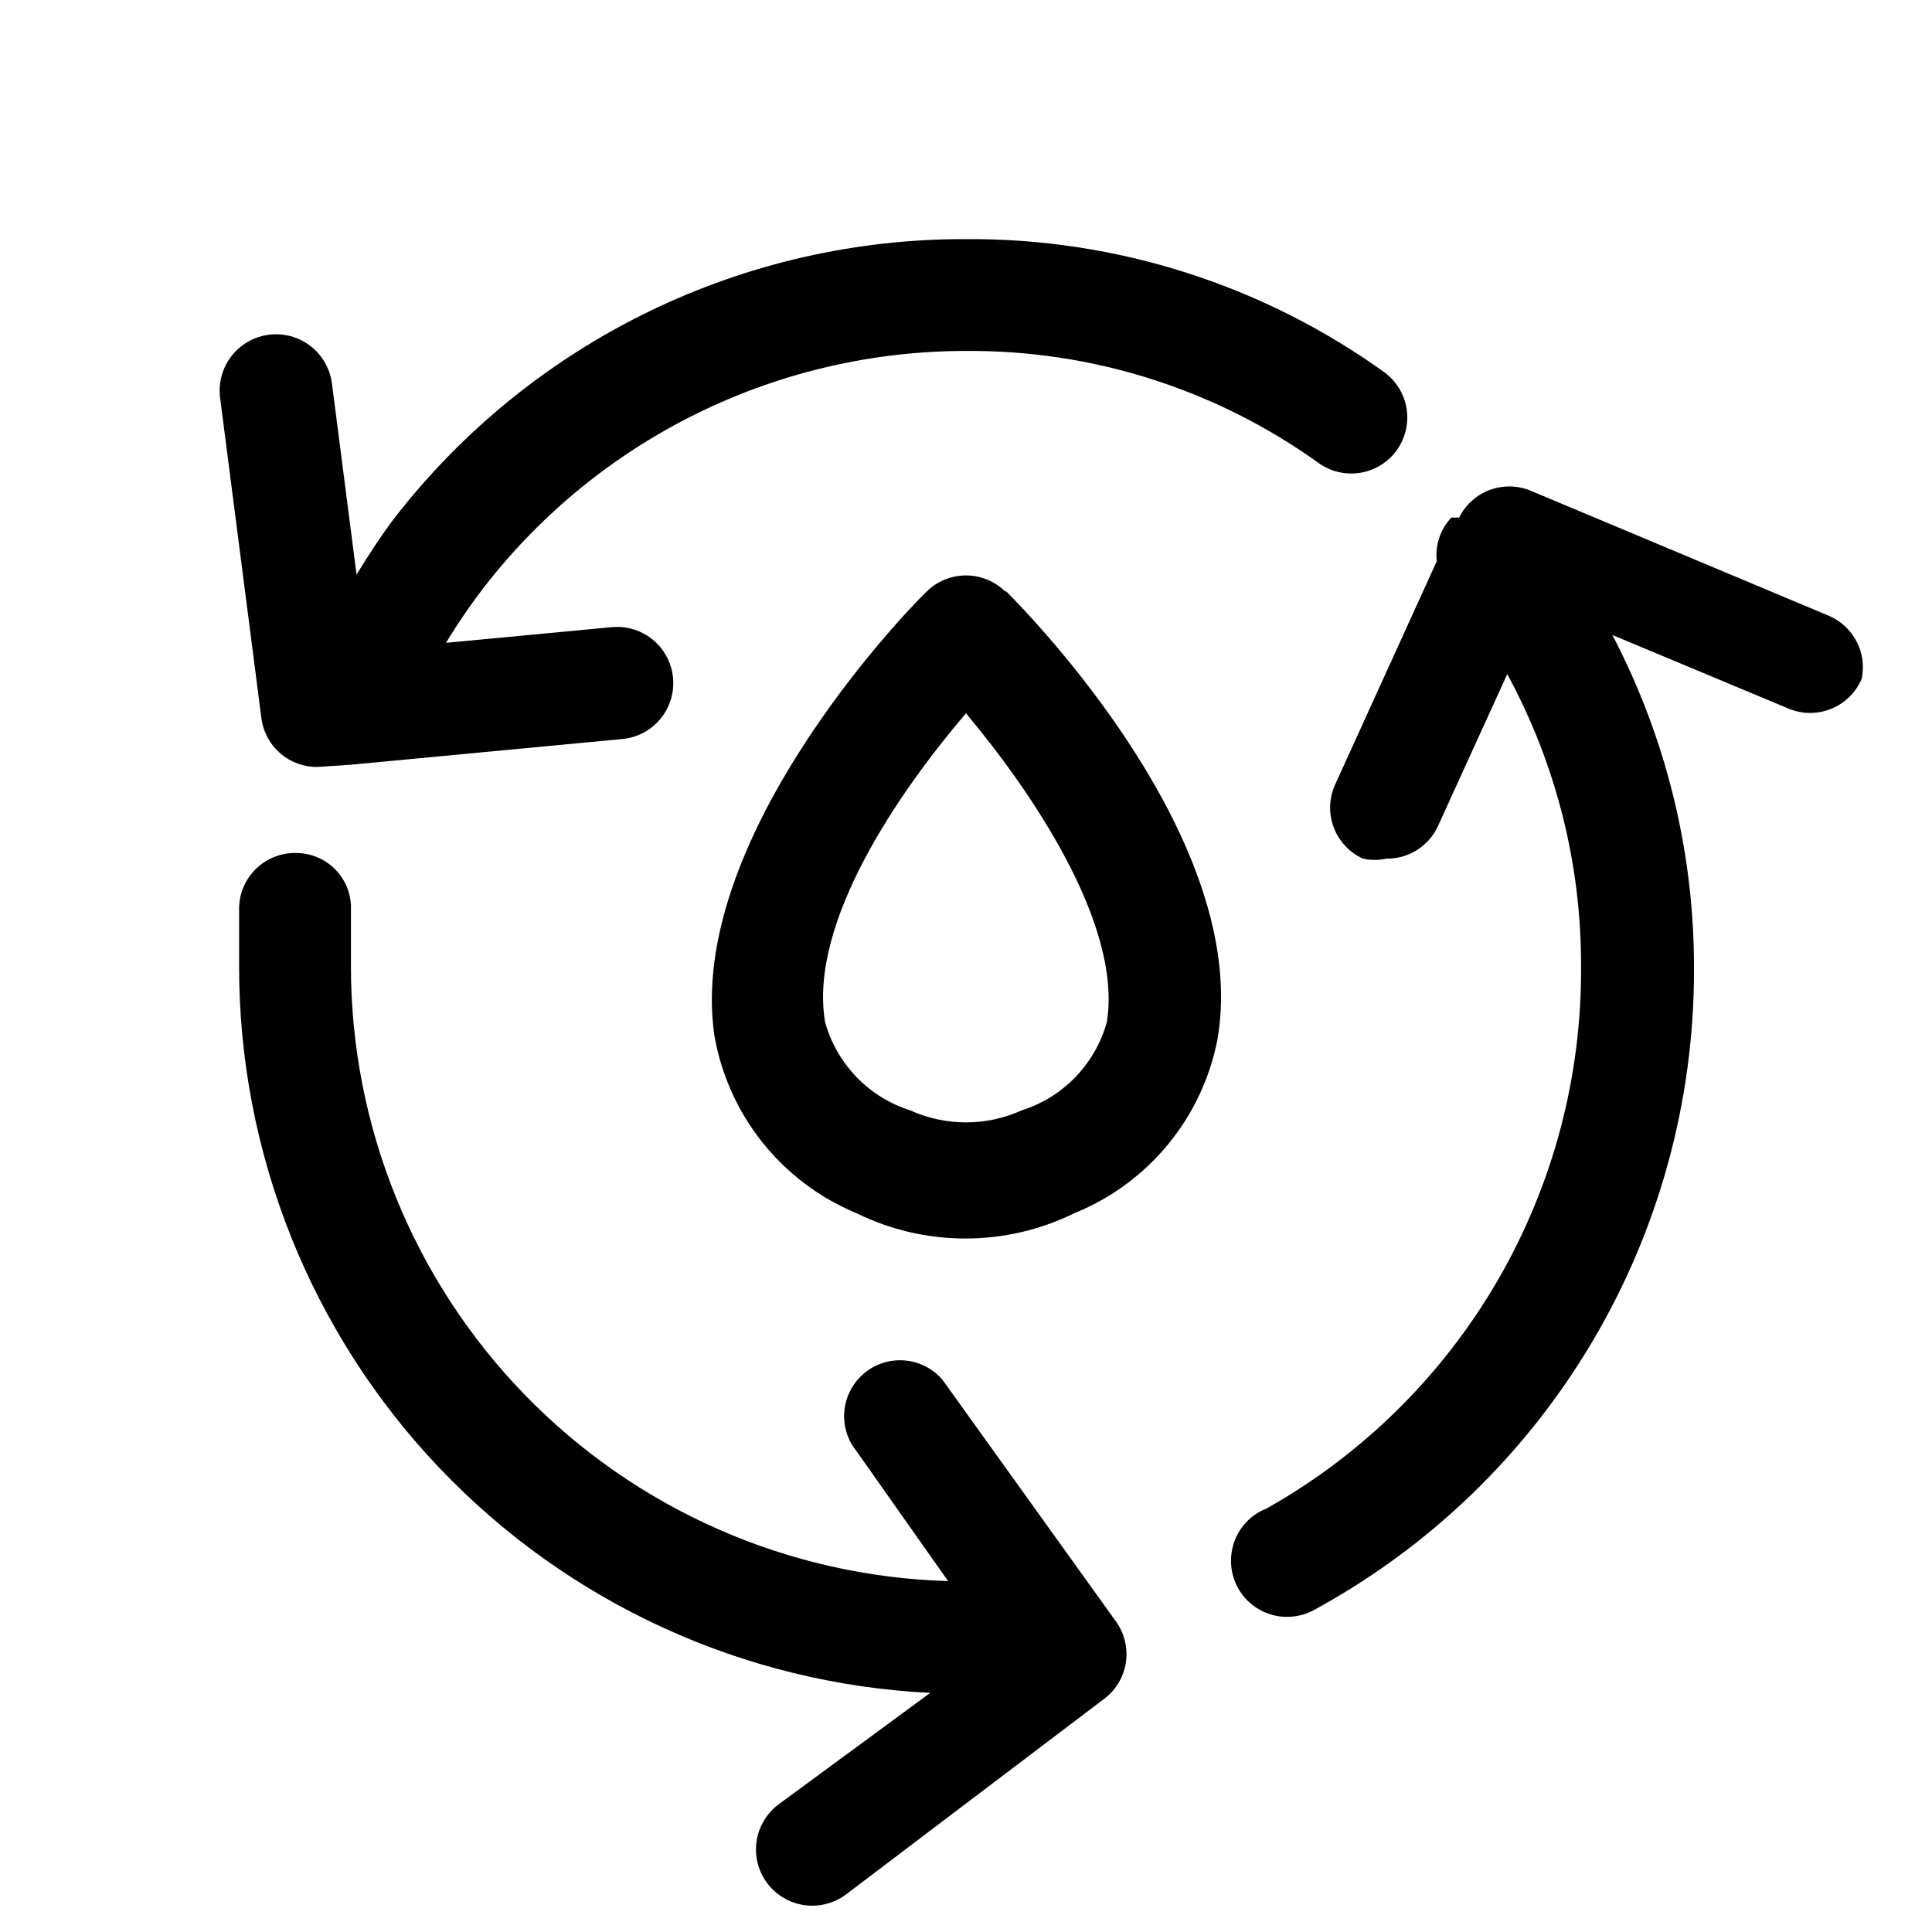
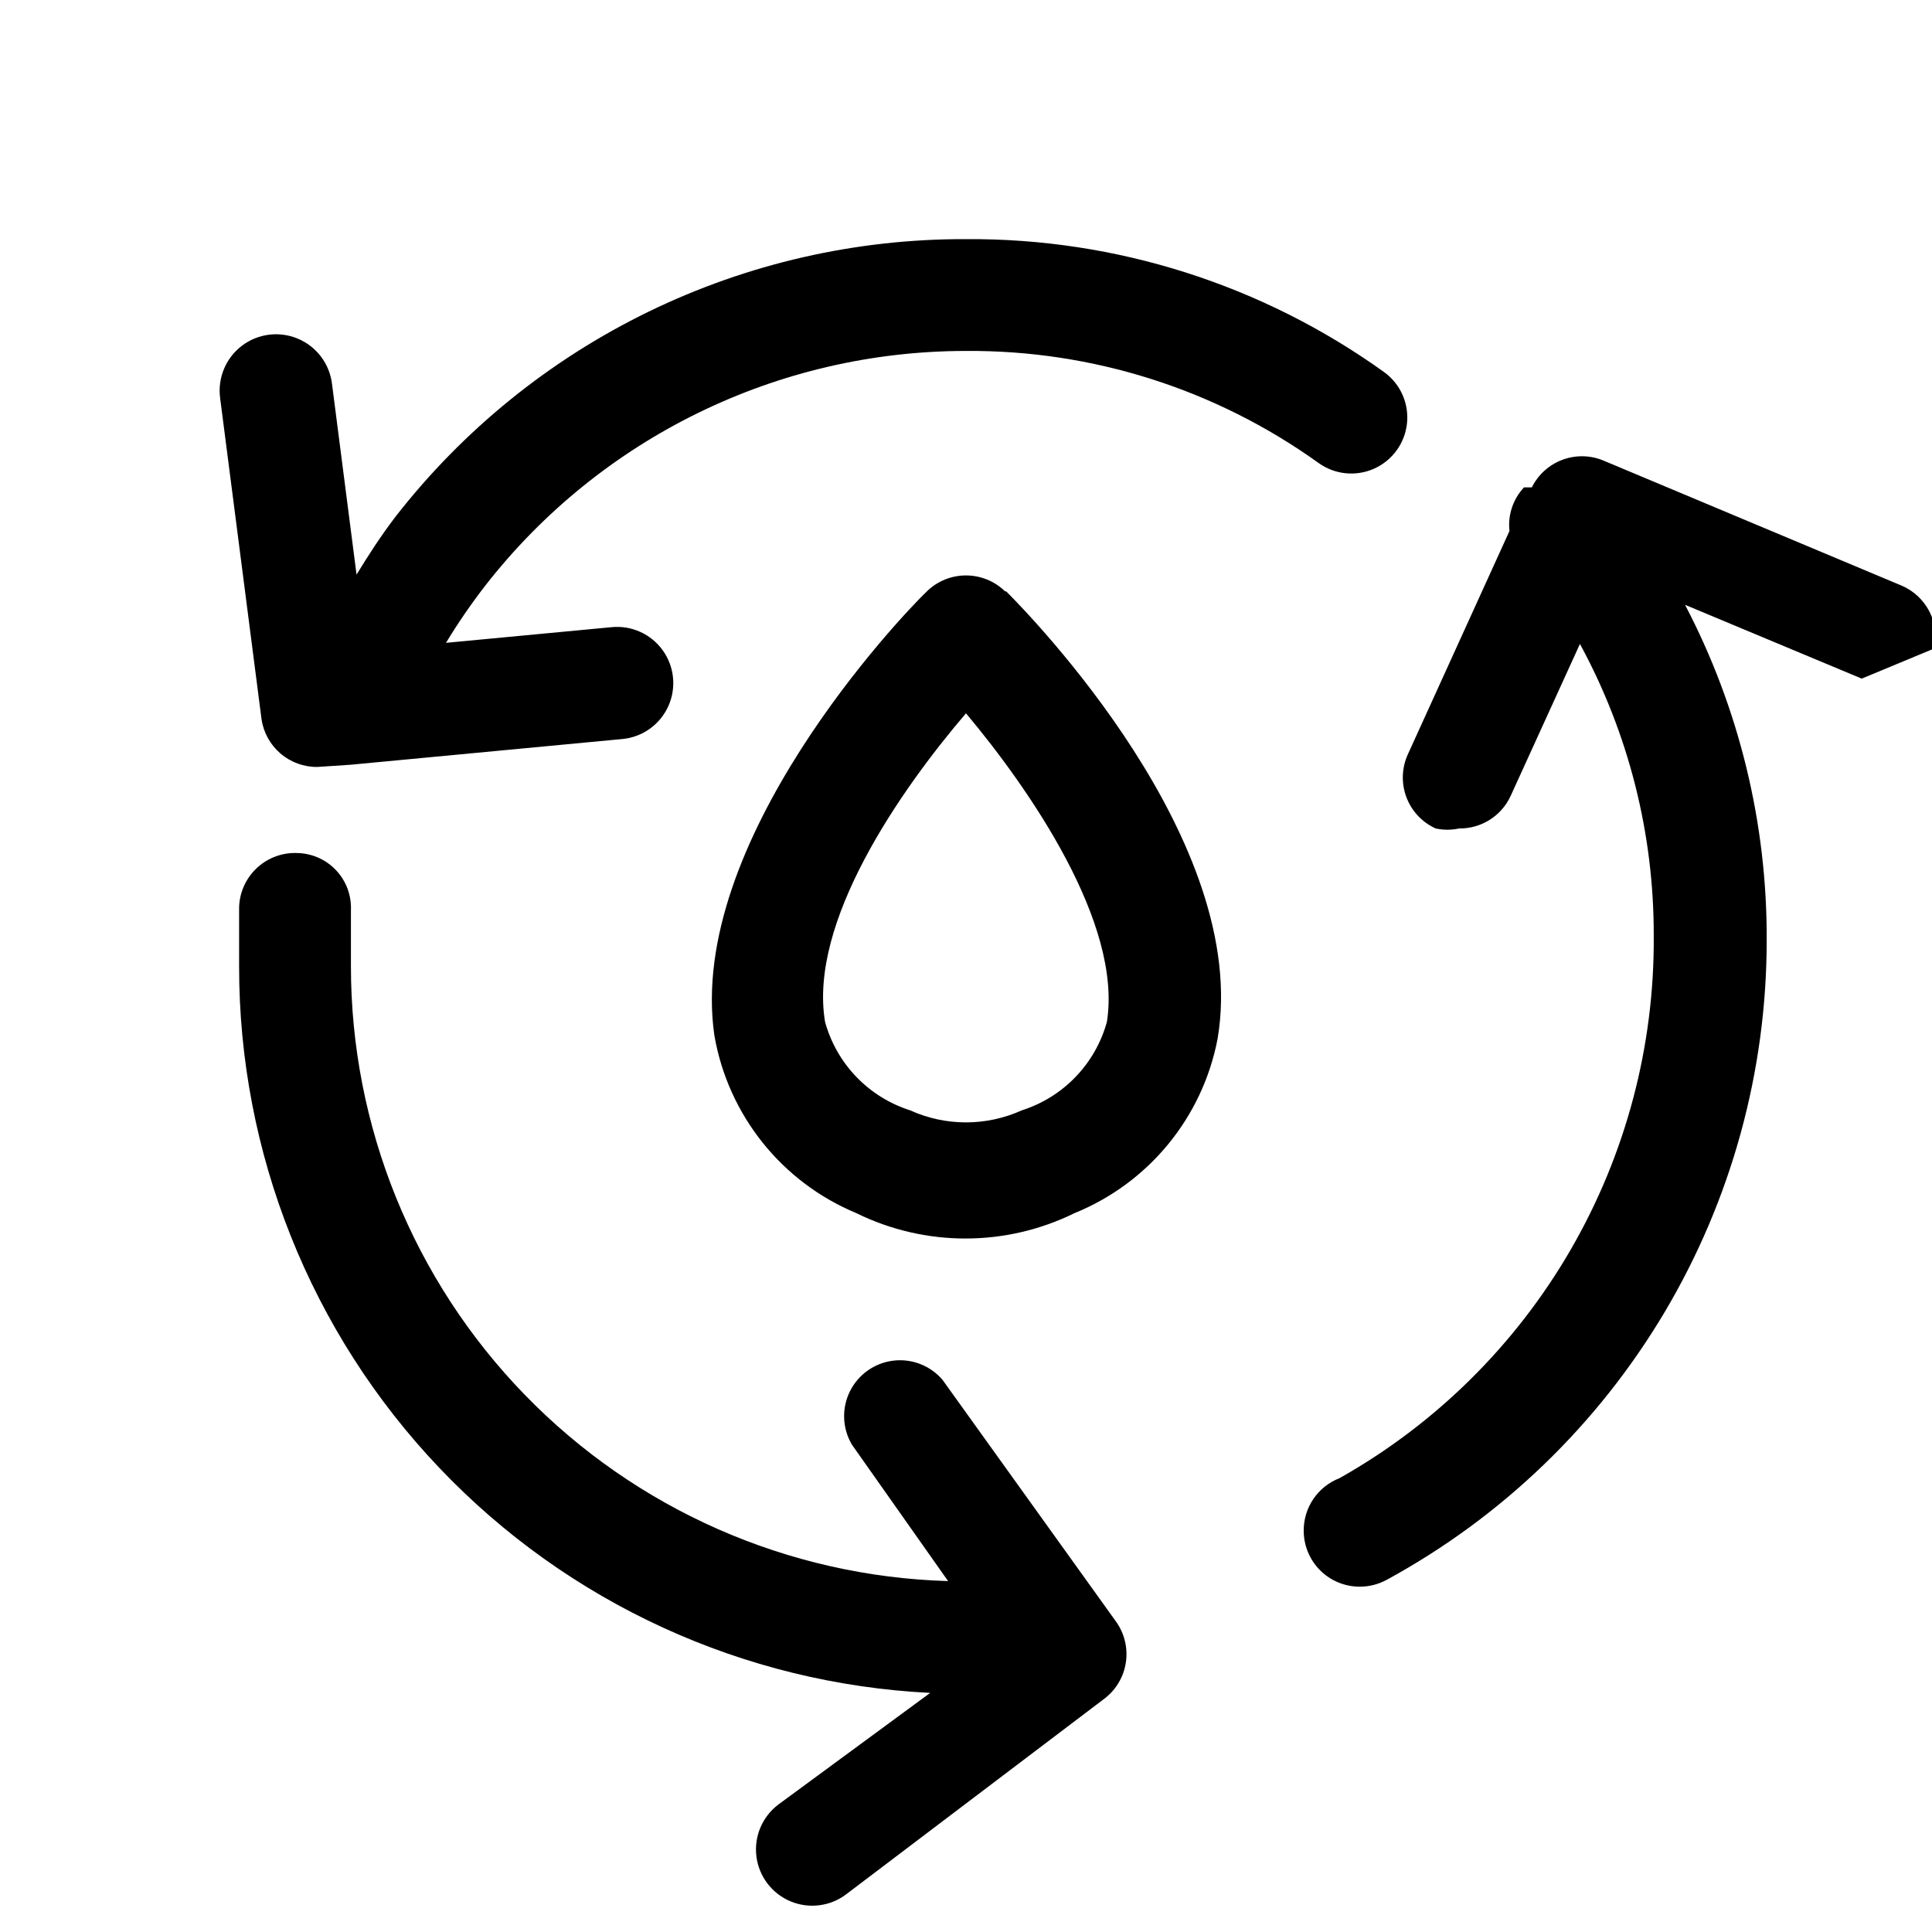
<svg xmlns="http://www.w3.org/2000/svg" fill="#000000" width="800px" height="800px" version="1.1" viewBox="144 144 512 512">
-   <path d="m637.38 323.84c-1.508 3.602-4.379 6.465-7.988 7.965-3.606 1.496-7.66 1.512-11.277 0.035l-46.824-19.559c14.348 27.43 21.773 57.949 21.637 88.906 0.004 34.707-9.355 68.773-27.086 98.605-17.734 29.836-43.188 54.332-73.676 70.91-2.188 1.18-4.633 1.793-7.113 1.781-3.93 0-7.699-1.562-10.48-4.34-2.777-2.781-4.34-6.551-4.34-10.48-0.02-3.008 0.875-5.953 2.57-8.441 1.695-2.488 4.106-4.402 6.914-5.488 25.449-14.34 46.594-35.23 61.238-60.508s22.254-54.012 22.039-83.223c0.074-27.02-6.652-53.617-19.559-77.352l-18.375 40.305c-1.203 2.598-3.129 4.789-5.547 6.312-2.418 1.527-5.227 2.316-8.086 2.281-2.051 0.449-4.172 0.449-6.223 0-3.574-1.617-6.356-4.582-7.746-8.25-1.387-3.664-1.27-7.731 0.336-11.309l26.969-59.273c-0.473-4.231 0.938-8.453 3.852-11.555h2.074c1.668-3.371 4.559-5.984 8.078-7.305 3.523-1.32 7.418-1.254 10.891 0.191l79.129 33.191c3.117 1.359 5.676 3.75 7.242 6.773 1.566 3.019 2.043 6.488 1.352 9.824zm-409.27 23.41 8.891-0.594 72.016-6.816c5.293-0.527 9.902-3.84 12.094-8.691 2.188-4.848 1.621-10.496-1.484-14.816s-8.277-6.656-13.57-6.125l-43.859 4.148h-0.004c3.168-5.234 6.629-10.277 10.371-15.113 30.613-39.285 77.637-62.246 127.44-62.238 33.469-0.238 66.152 10.137 93.352 29.637 4.289 3.125 9.918 3.723 14.766 1.57 4.848-2.152 8.184-6.727 8.742-12.004 0.562-5.273-1.734-10.449-6.023-13.57-32.285-23.184-71.09-35.531-110.84-35.266-29.133-0.098-57.898 6.477-84.098 19.215-26.199 12.738-49.133 31.309-67.047 54.281-3.852 5.039-7.113 10.078-10.371 15.41l-6.519-50.676c-0.691-5.297-4.148-9.82-9.078-11.871-4.93-2.051-10.578-1.316-14.82 1.926-4.238 3.242-6.426 8.504-5.738 13.797l10.965 85.055c0.504 3.559 2.285 6.816 5.012 9.16 2.723 2.344 6.211 3.617 9.805 3.582zm165.66 162.41c-3.242-3.789-8.176-5.691-13.125-5.062-4.949 0.629-9.25 3.711-11.441 8.191-2.191 4.481-1.98 9.766 0.562 14.059l25.488 36.156c-42.402-1.234-82.656-18.949-112.2-49.387-29.551-30.434-46.07-71.191-46.055-113.61v-13.039-1.781c0.16-3.852-1.215-7.609-3.828-10.445s-6.246-4.516-10.098-4.668c-4.137-0.25-8.184 1.242-11.168 4.113-2.984 2.871-4.633 6.859-4.539 11v14.816 0.004c-0.062 49.488 18.926 97.098 53.027 132.96 34.098 35.863 80.691 57.23 130.12 59.668l-40.305 29.633c-4.234 3.231-6.426 8.473-5.746 13.758 0.68 5.281 4.125 9.801 9.039 11.852 4.914 2.055 10.551 1.332 14.785-1.898l68.457-51.863c3.059-2.352 5.082-5.805 5.633-9.621 0.555-3.82-0.402-7.703-2.668-10.828zm16.891-208.93c6.519 6.519 64.902 66.383 56.012 118.54h0.004c-3.981 20.852-18.262 38.258-37.934 46.23-18.223 8.961-39.57 8.961-57.789 0-19.793-8.219-33.996-26-37.641-47.121-7.406-51.27 49.492-111.13 56.309-117.65 2.769-2.715 6.496-4.234 10.375-4.234s7.602 1.52 10.371 4.234zm-10.664 32.301c-17.488 20.449-41.789 55.422-37.344 81.797 3.066 11.109 11.539 19.918 22.523 23.414 9.418 4.269 20.219 4.269 29.637 0 10.984-3.496 19.457-12.305 22.523-23.414 4.148-26.078-20.449-61.641-37.34-81.797z" />
+   <path d="m637.38 323.84l-46.824-19.559c14.348 27.43 21.773 57.949 21.637 88.906 0.004 34.707-9.355 68.773-27.086 98.605-17.734 29.836-43.188 54.332-73.676 70.91-2.188 1.18-4.633 1.793-7.113 1.781-3.93 0-7.699-1.562-10.48-4.34-2.777-2.781-4.34-6.551-4.34-10.48-0.02-3.008 0.875-5.953 2.57-8.441 1.695-2.488 4.106-4.402 6.914-5.488 25.449-14.34 46.594-35.23 61.238-60.508s22.254-54.012 22.039-83.223c0.074-27.02-6.652-53.617-19.559-77.352l-18.375 40.305c-1.203 2.598-3.129 4.789-5.547 6.312-2.418 1.527-5.227 2.316-8.086 2.281-2.051 0.449-4.172 0.449-6.223 0-3.574-1.617-6.356-4.582-7.746-8.25-1.387-3.664-1.27-7.731 0.336-11.309l26.969-59.273c-0.473-4.231 0.938-8.453 3.852-11.555h2.074c1.668-3.371 4.559-5.984 8.078-7.305 3.523-1.32 7.418-1.254 10.891 0.191l79.129 33.191c3.117 1.359 5.676 3.75 7.242 6.773 1.566 3.019 2.043 6.488 1.352 9.824zm-409.27 23.41 8.891-0.594 72.016-6.816c5.293-0.527 9.902-3.84 12.094-8.691 2.188-4.848 1.621-10.496-1.484-14.816s-8.277-6.656-13.57-6.125l-43.859 4.148h-0.004c3.168-5.234 6.629-10.277 10.371-15.113 30.613-39.285 77.637-62.246 127.44-62.238 33.469-0.238 66.152 10.137 93.352 29.637 4.289 3.125 9.918 3.723 14.766 1.57 4.848-2.152 8.184-6.727 8.742-12.004 0.562-5.273-1.734-10.449-6.023-13.57-32.285-23.184-71.09-35.531-110.84-35.266-29.133-0.098-57.898 6.477-84.098 19.215-26.199 12.738-49.133 31.309-67.047 54.281-3.852 5.039-7.113 10.078-10.371 15.41l-6.519-50.676c-0.691-5.297-4.148-9.82-9.078-11.871-4.93-2.051-10.578-1.316-14.82 1.926-4.238 3.242-6.426 8.504-5.738 13.797l10.965 85.055c0.504 3.559 2.285 6.816 5.012 9.16 2.723 2.344 6.211 3.617 9.805 3.582zm165.66 162.41c-3.242-3.789-8.176-5.691-13.125-5.062-4.949 0.629-9.25 3.711-11.441 8.191-2.191 4.481-1.98 9.766 0.562 14.059l25.488 36.156c-42.402-1.234-82.656-18.949-112.2-49.387-29.551-30.434-46.07-71.191-46.055-113.61v-13.039-1.781c0.16-3.852-1.215-7.609-3.828-10.445s-6.246-4.516-10.098-4.668c-4.137-0.25-8.184 1.242-11.168 4.113-2.984 2.871-4.633 6.859-4.539 11v14.816 0.004c-0.062 49.488 18.926 97.098 53.027 132.96 34.098 35.863 80.691 57.23 130.12 59.668l-40.305 29.633c-4.234 3.231-6.426 8.473-5.746 13.758 0.68 5.281 4.125 9.801 9.039 11.852 4.914 2.055 10.551 1.332 14.785-1.898l68.457-51.863c3.059-2.352 5.082-5.805 5.633-9.621 0.555-3.82-0.402-7.703-2.668-10.828zm16.891-208.93c6.519 6.519 64.902 66.383 56.012 118.54h0.004c-3.981 20.852-18.262 38.258-37.934 46.23-18.223 8.961-39.57 8.961-57.789 0-19.793-8.219-33.996-26-37.641-47.121-7.406-51.27 49.492-111.13 56.309-117.65 2.769-2.715 6.496-4.234 10.375-4.234s7.602 1.52 10.371 4.234zm-10.664 32.301c-17.488 20.449-41.789 55.422-37.344 81.797 3.066 11.109 11.539 19.918 22.523 23.414 9.418 4.269 20.219 4.269 29.637 0 10.984-3.496 19.457-12.305 22.523-23.414 4.148-26.078-20.449-61.641-37.34-81.797z" />
</svg>